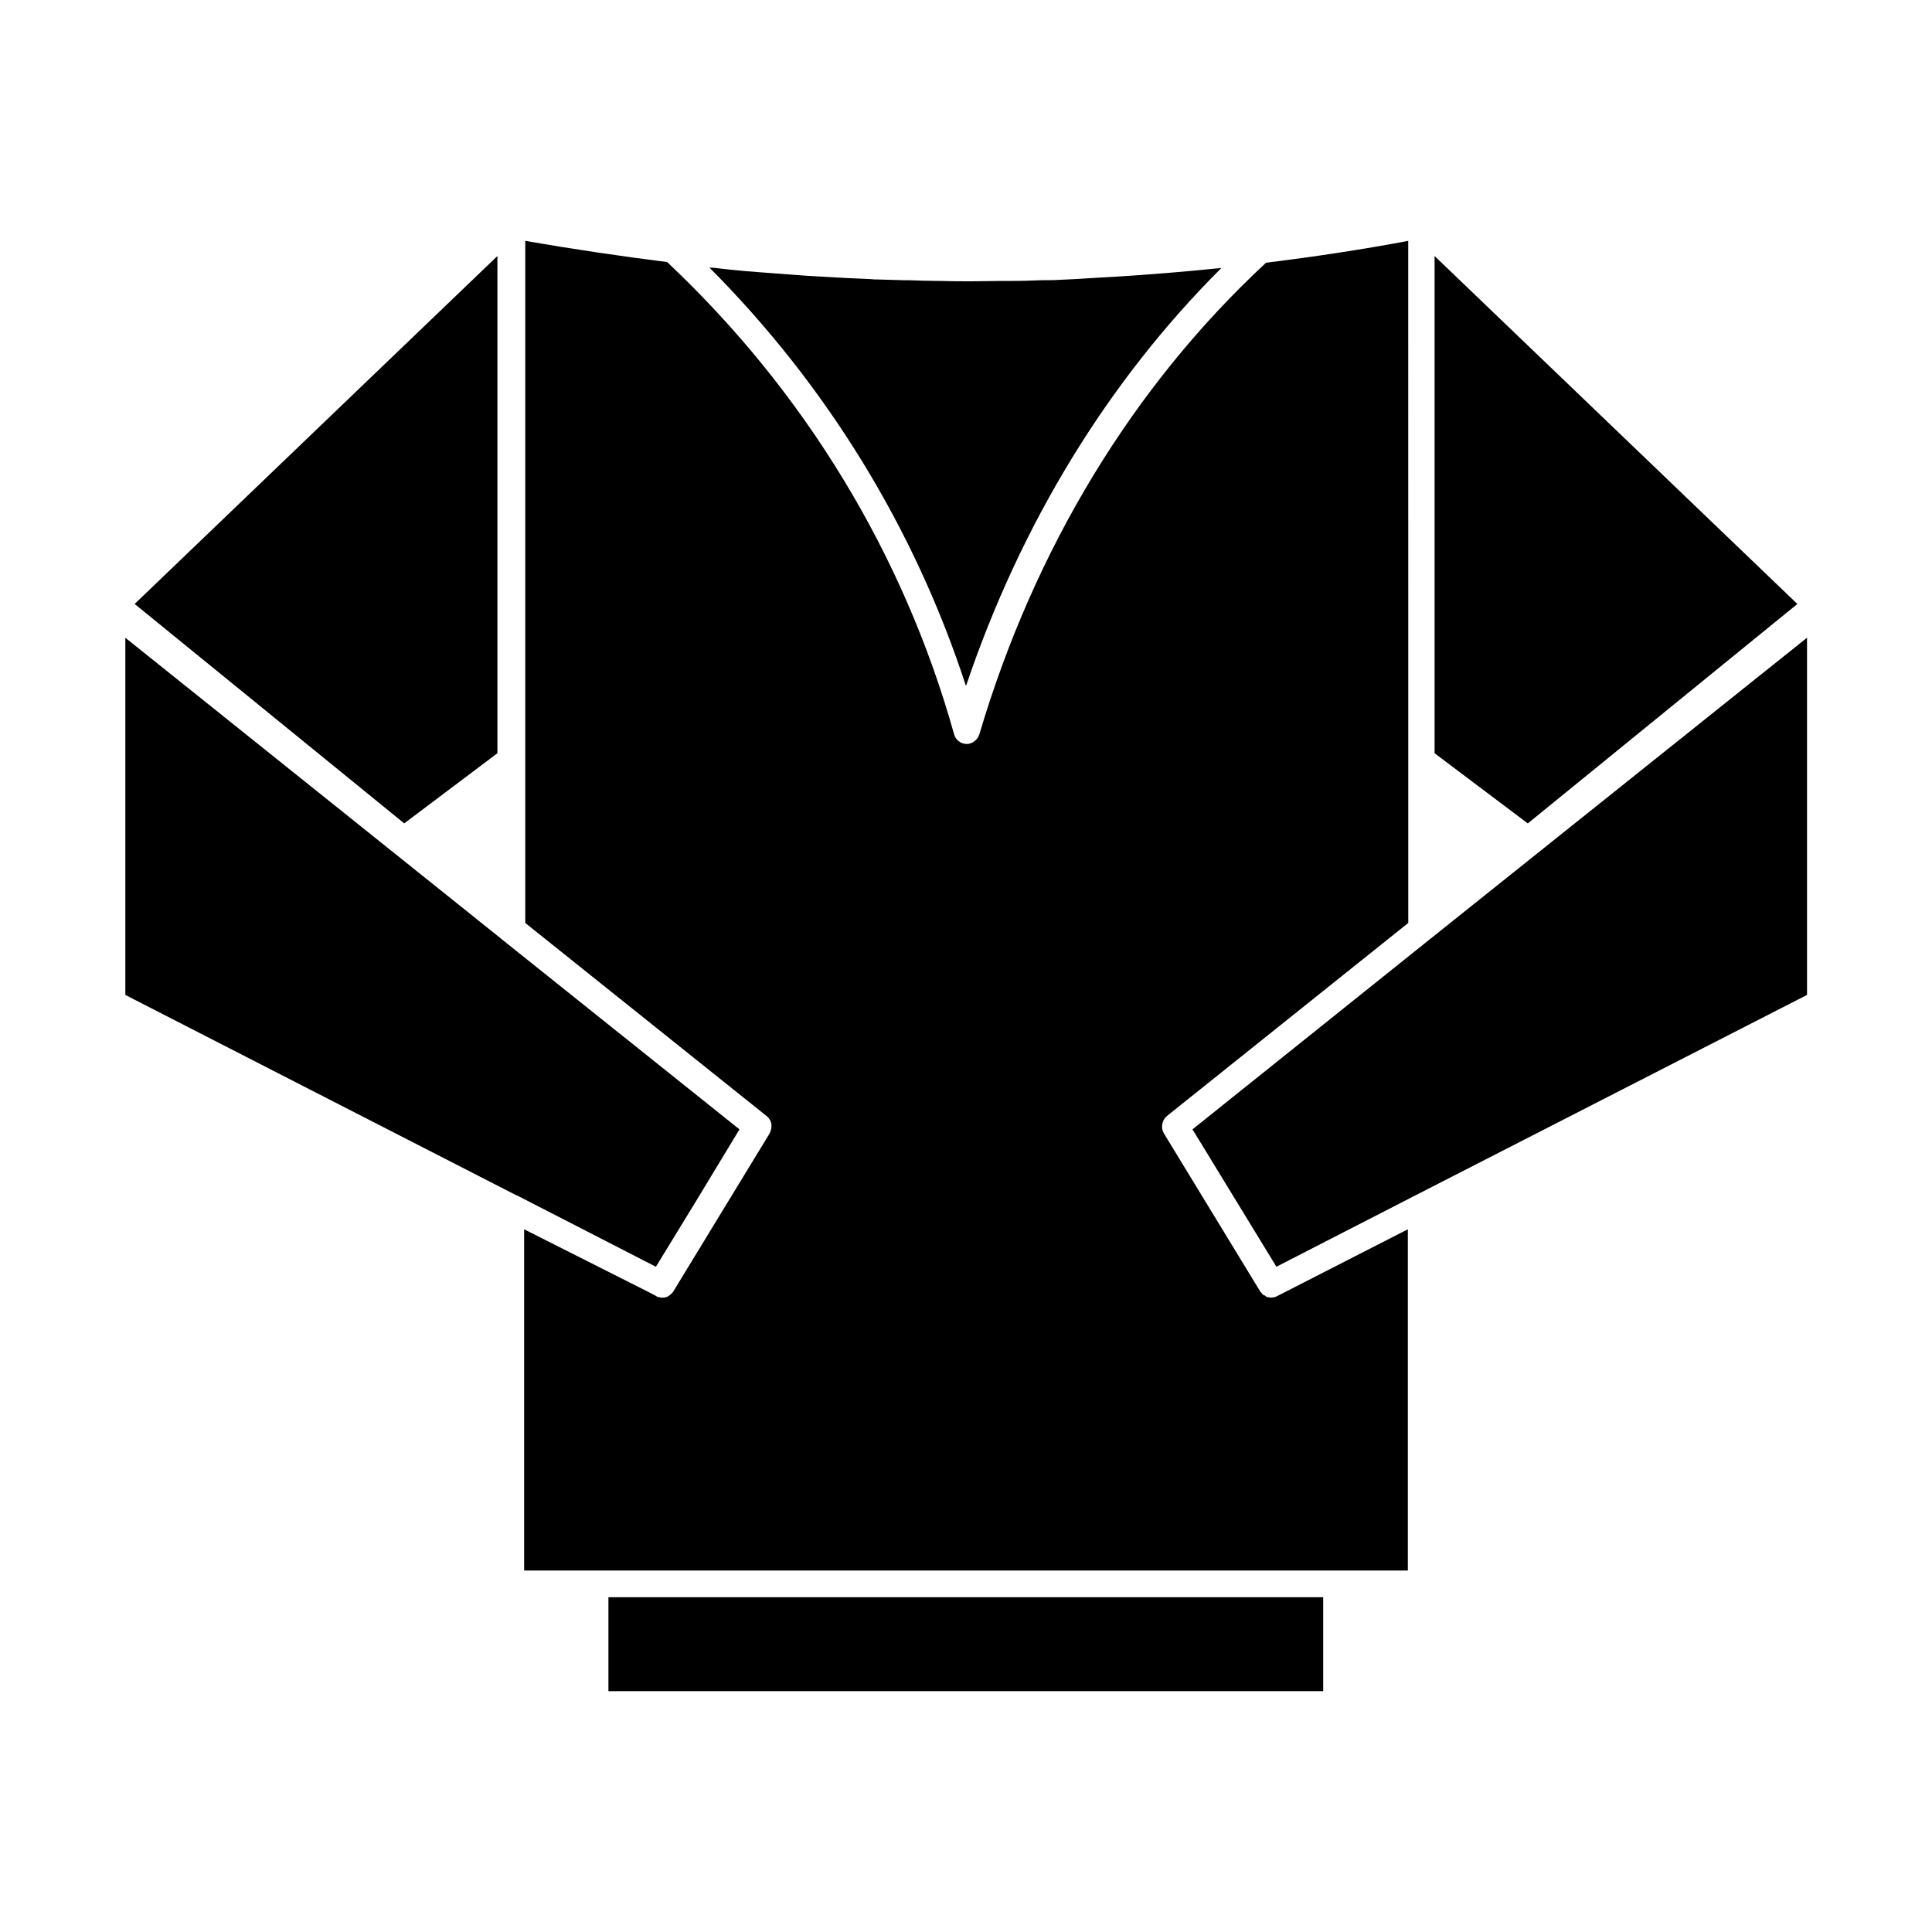
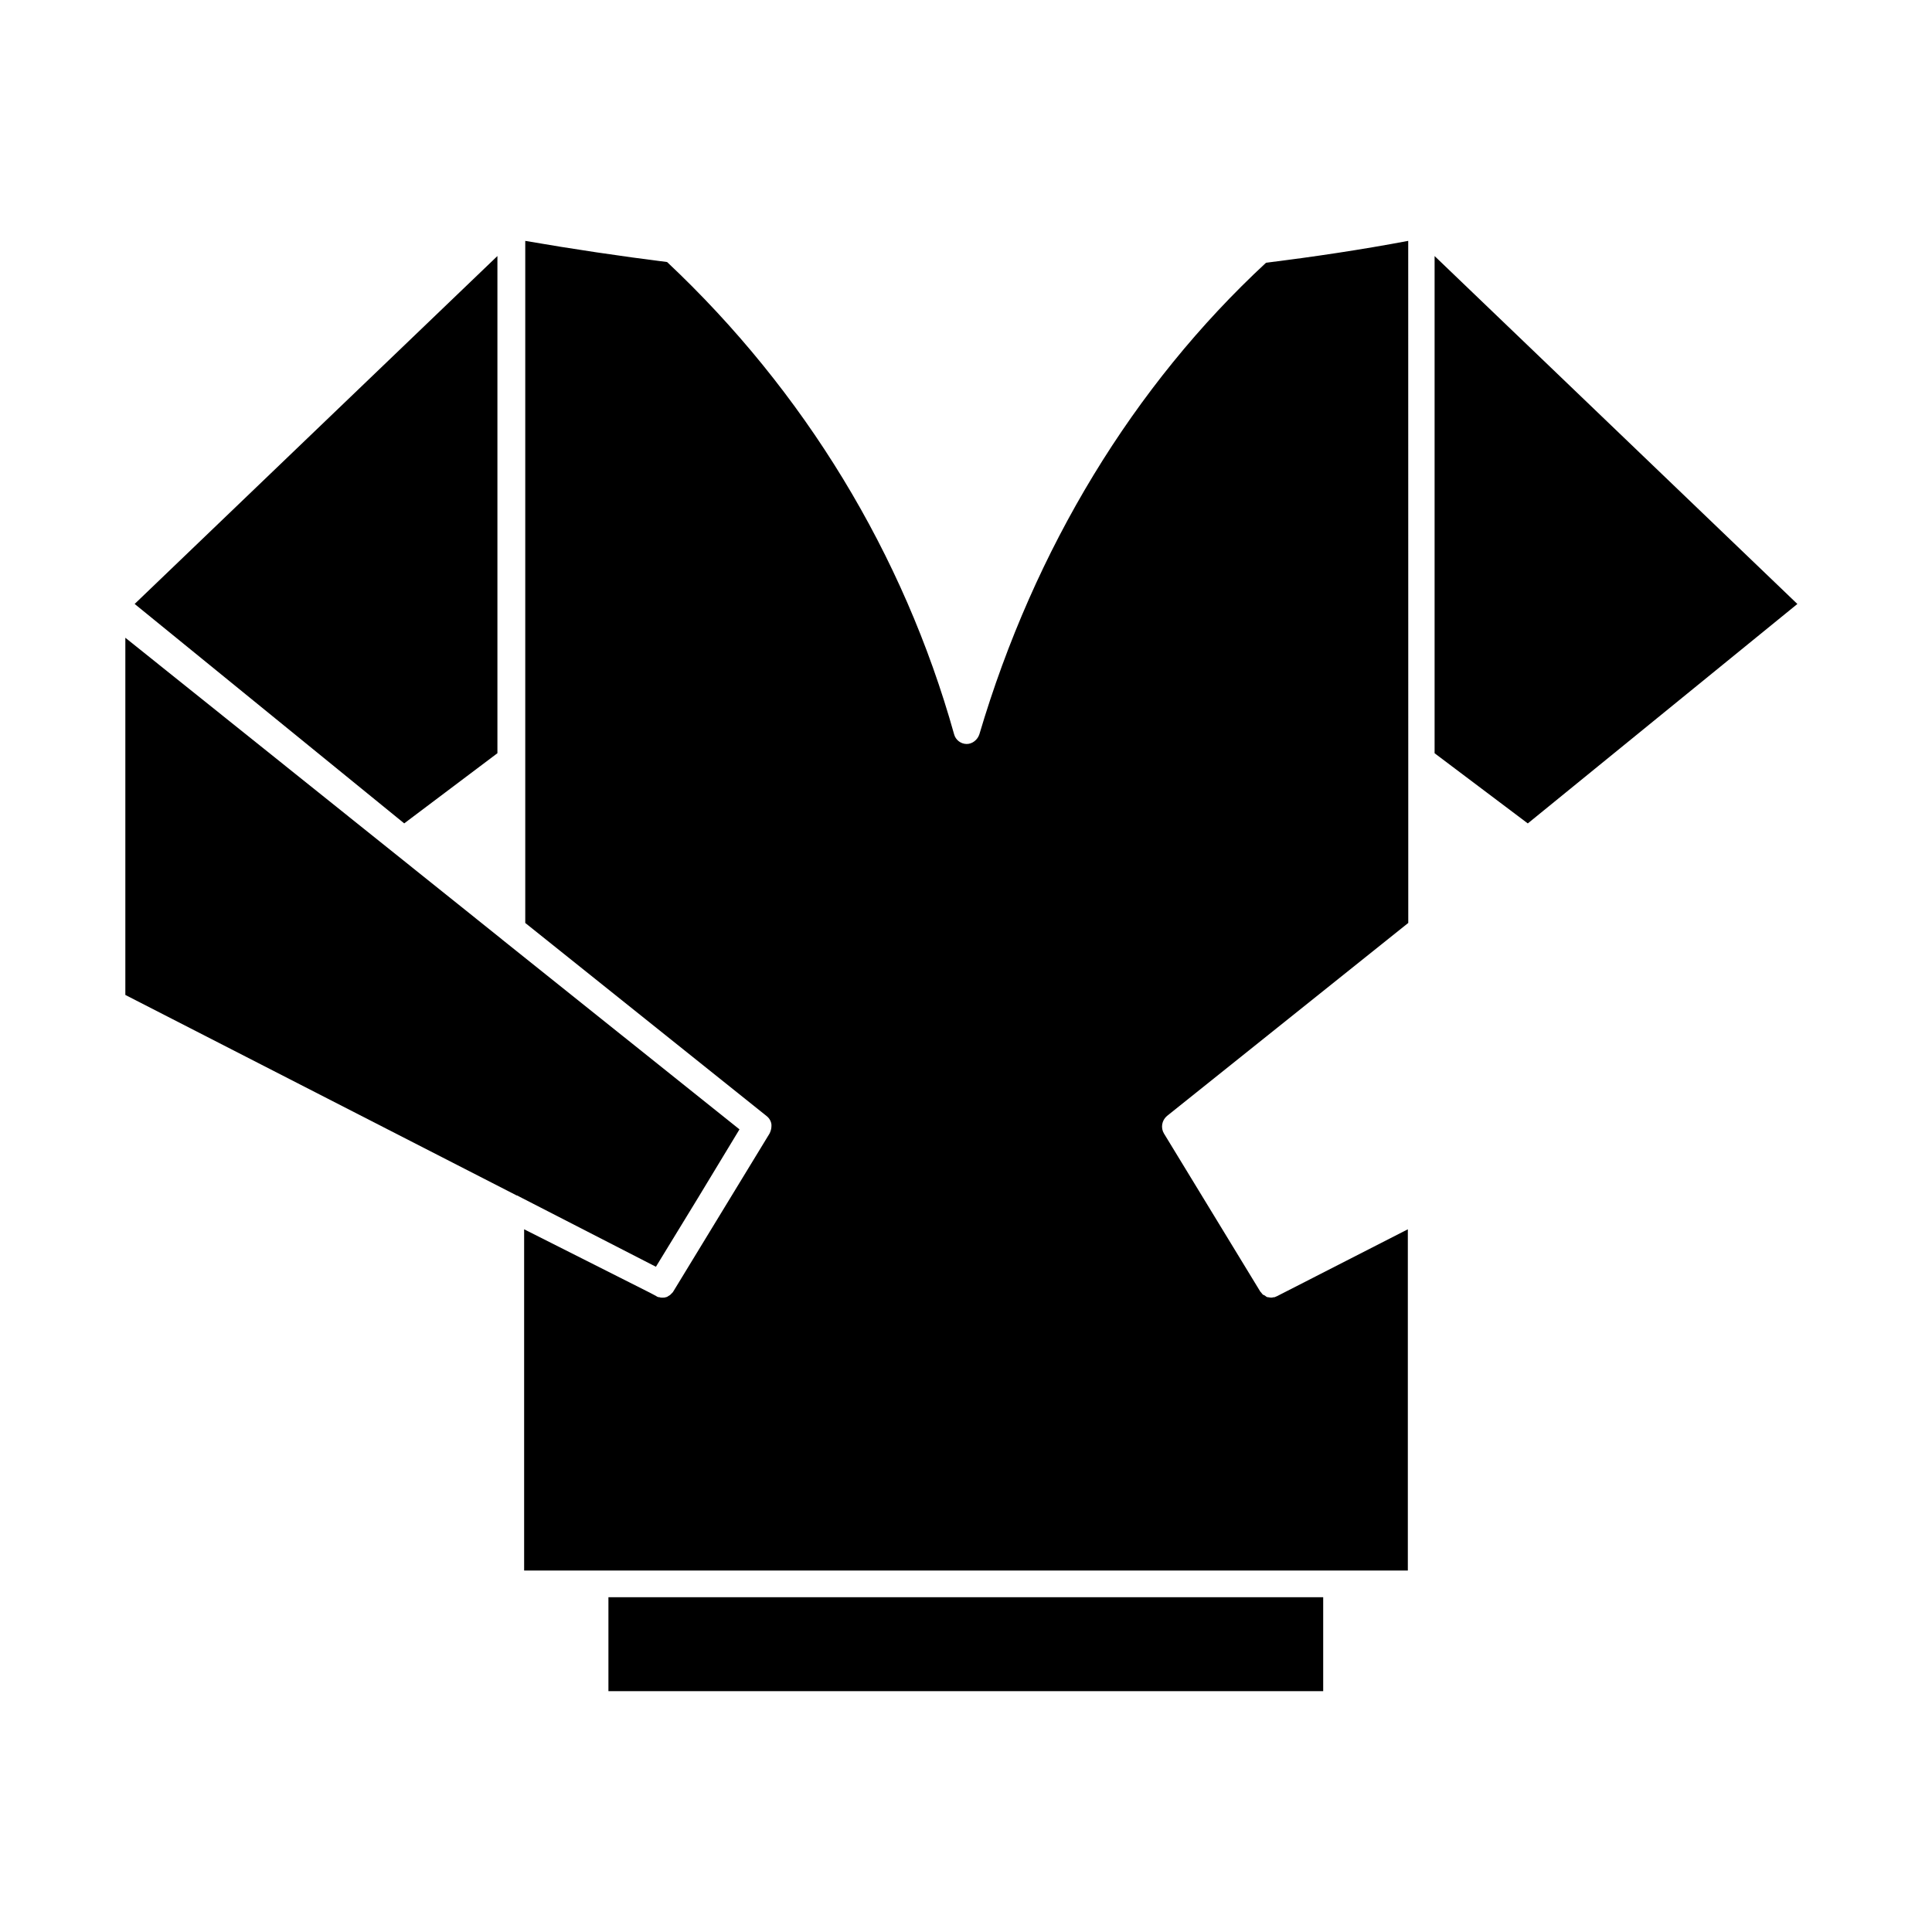
<svg xmlns="http://www.w3.org/2000/svg" fill="#000000" width="800px" height="800px" version="1.1" viewBox="144 144 512 512">
  <g>
-     <path d="m467.7 215.01c-9.543 0.984-19.09 1.77-28.734 2.363-0.59 0-1.18 0.098-1.871 0.098-1.672 0.098-3.344 0.195-5.019 0.297-1.082 0.098-2.164 0.098-3.246 0.195-1.379 0.098-2.656 0.098-4.035 0.195-1.477 0.098-3.051 0.098-4.527 0.098-0.984 0-1.969 0.098-3.051 0.098-2.066 0.098-4.133 0.098-6.199 0.098h-1.477c-2.656 0-5.41 0.098-8.07 0.098-2.856 0-5.609 0-8.461-0.098h-0.395c-2.559 0-5.215-0.098-7.871-0.195h-1.379c-2.262-0.098-4.625-0.098-6.887-0.195-0.59 0-1.18 0-1.77-0.098-2.164-0.098-4.43-0.195-6.594-0.297-0.59 0-1.277-0.098-1.871-0.098-2.262-0.098-4.527-0.297-6.789-0.395-0.59 0-1.082-0.098-1.672-0.098-2.656-0.195-5.312-0.395-7.969-0.59-1.277-0.098-2.656-0.195-3.938-0.297-1.277-0.098-2.559-0.195-3.836-0.297-1.672-0.195-3.445-0.297-5.117-0.492-0.887-0.098-1.77-0.195-2.559-0.297-0.789-0.098-1.574-0.195-2.363-0.195 31.094 31.191 54.414 69.176 67.996 110.9 14.469-42.902 37.59-80.785 67.703-110.8z" />
    <path d="m275.82 343.61v-131.76l-96.137 92.203 71.438 58.152z" />
    <path d="m620.32 304.06-96.137-92.203v131.76l24.699 18.598z" />
    <path d="m305.24 567.28h189.42v24.895h-189.42z" />
-     <path d="m522.8 393.01-62.777 50.281 22.238 36.406 36.801-18.895c0.098 0 0.098-0.098 0.195-0.098l103.62-53.039v-94.66z" />
    <path d="m328.95 461.5 11.02-18.207-62.879-50.281s-0.098-0.098-0.098-0.098l-99.777-79.902v94.66l103.71 53.137h0.098l36.801 18.895z" />
    <path d="m482.46 487.48c-0.195 0.098-0.492 0.195-0.688 0.297h-0.195c-0.195 0-0.395 0.098-0.492 0.098h-0.098-0.195-0.098c-0.195 0-0.395-0.098-0.59-0.098h-0.098c-0.195 0-0.297-0.098-0.492-0.195 0 0-0.098 0-0.098-0.098-0.195-0.098-0.297-0.195-0.492-0.297h-0.098c-0.098-0.098-0.297-0.195-0.395-0.395l-0.098-0.098c-0.098-0.195-0.297-0.297-0.395-0.492l-25.484-41.82c-0.887-1.477-0.59-3.445 0.789-4.625l63.961-51.168v-43.199l-0.012-137.56c-12.496 2.363-25.094 4.231-37.688 5.805-35.129 32.57-61.402 75.77-75.965 124.97-0.492 1.477-1.871 2.559-3.344 2.559-1.574 0-2.953-1.082-3.344-2.559-13.383-47.824-39.754-91.02-76.062-125.16-12.496-1.574-25.094-3.445-37.59-5.609v180.76l63.961 51.168c0.887 0.688 1.379 1.77 1.277 2.754 0 0.59-0.195 1.277-0.492 1.871l-25.484 41.82c-0.098 0.195-0.195 0.297-0.395 0.492l-0.098 0.098c-0.098 0.098-0.297 0.297-0.395 0.395-0.195 0.098-0.297 0.195-0.492 0.297 0 0-0.098 0-0.098 0.098-0.195 0.098-0.297 0.098-0.492 0.195h-0.098c-0.195 0.098-0.395 0.098-0.59 0.098h-0.098-0.297-0.098c-0.195 0-0.297 0-0.492-0.098h-0.195c-0.297-0.098-0.492-0.098-0.688-0.297l-1.672-0.887-33.363-16.824v90.43h234.19v-90.43z" />
  </g>
</svg>